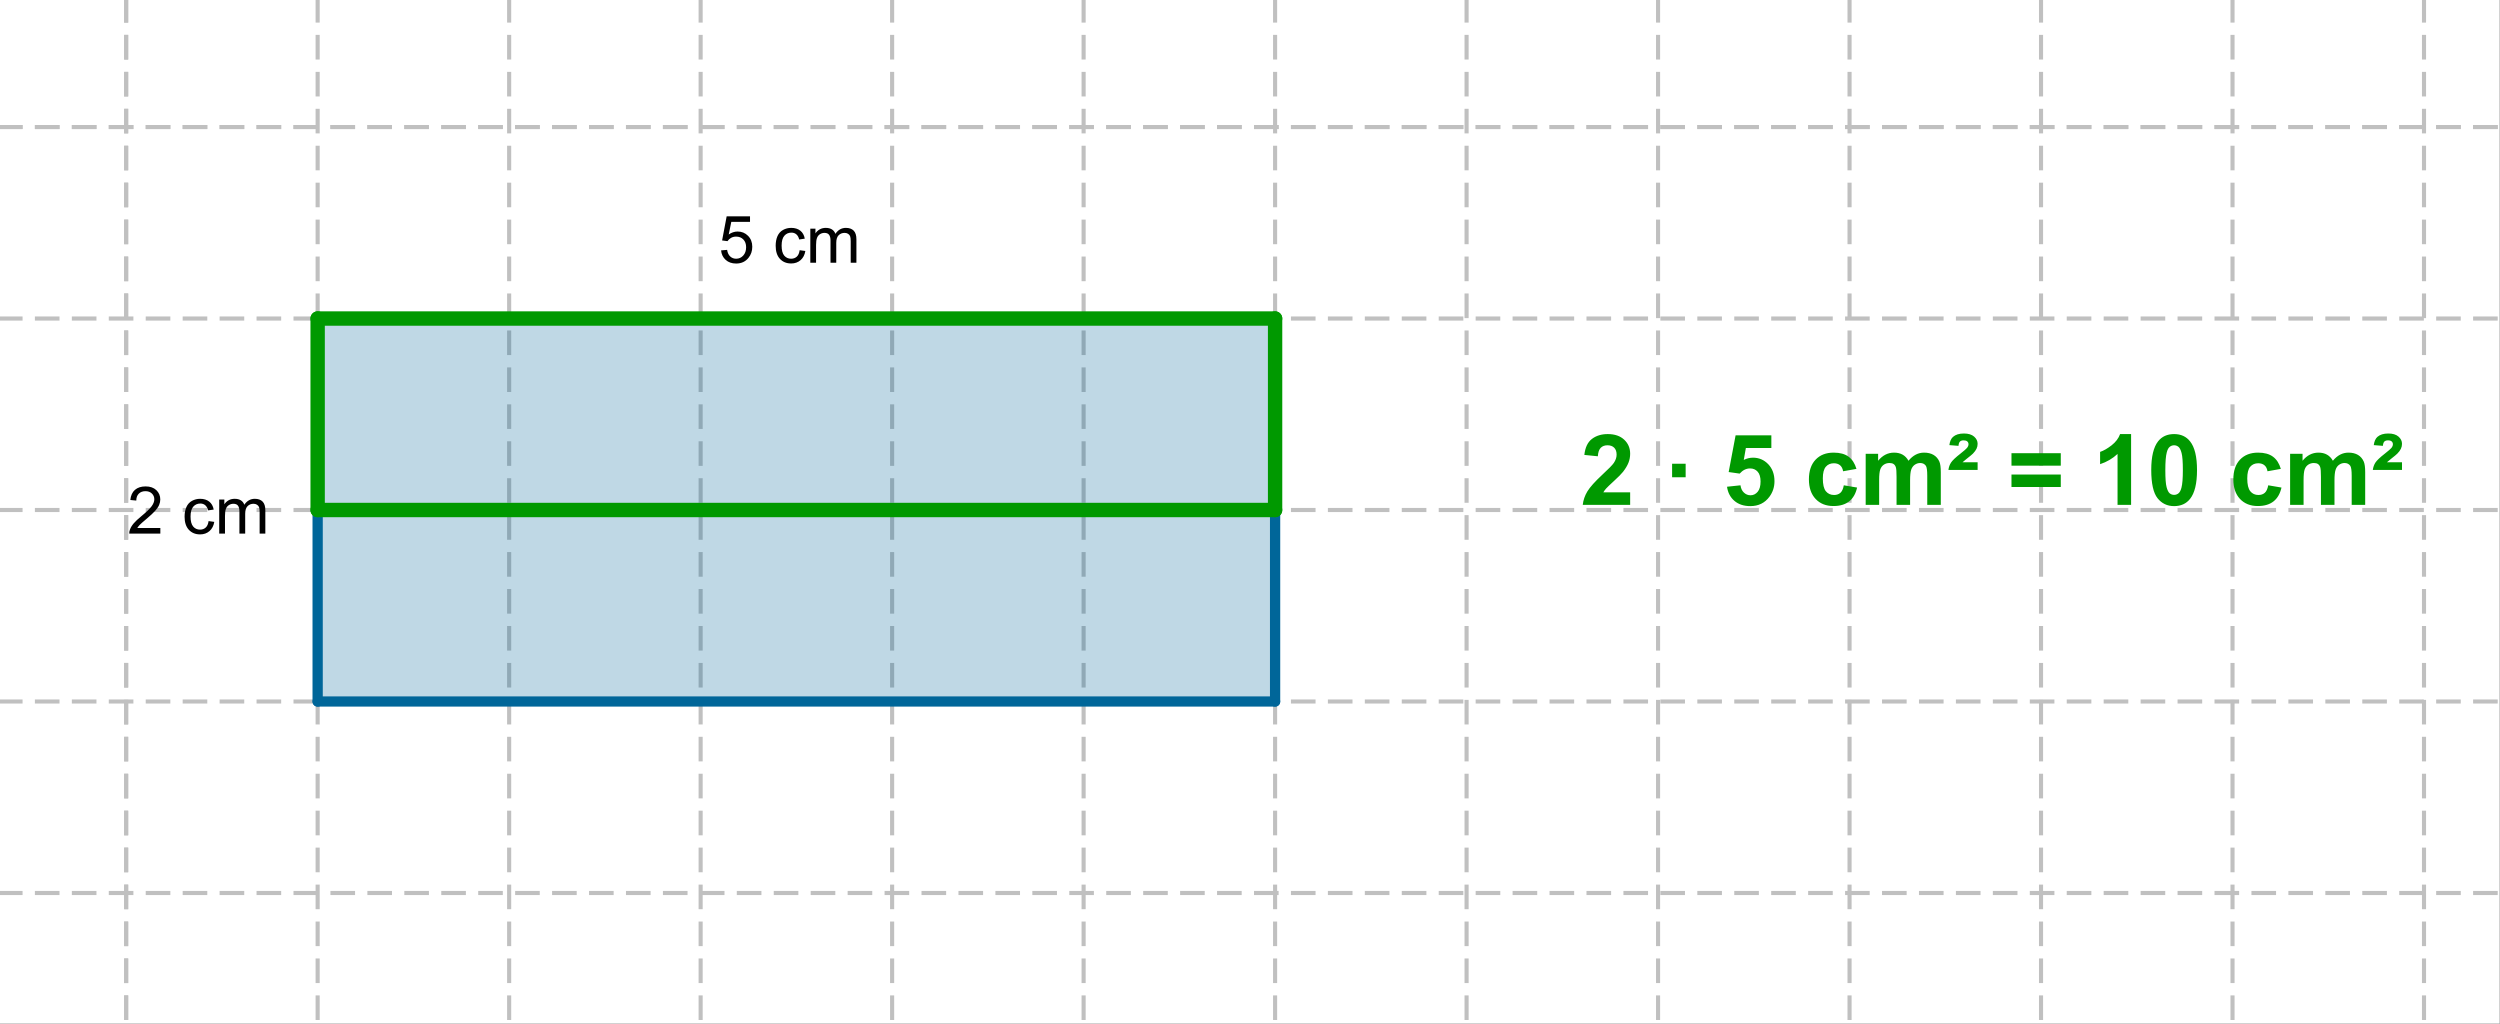
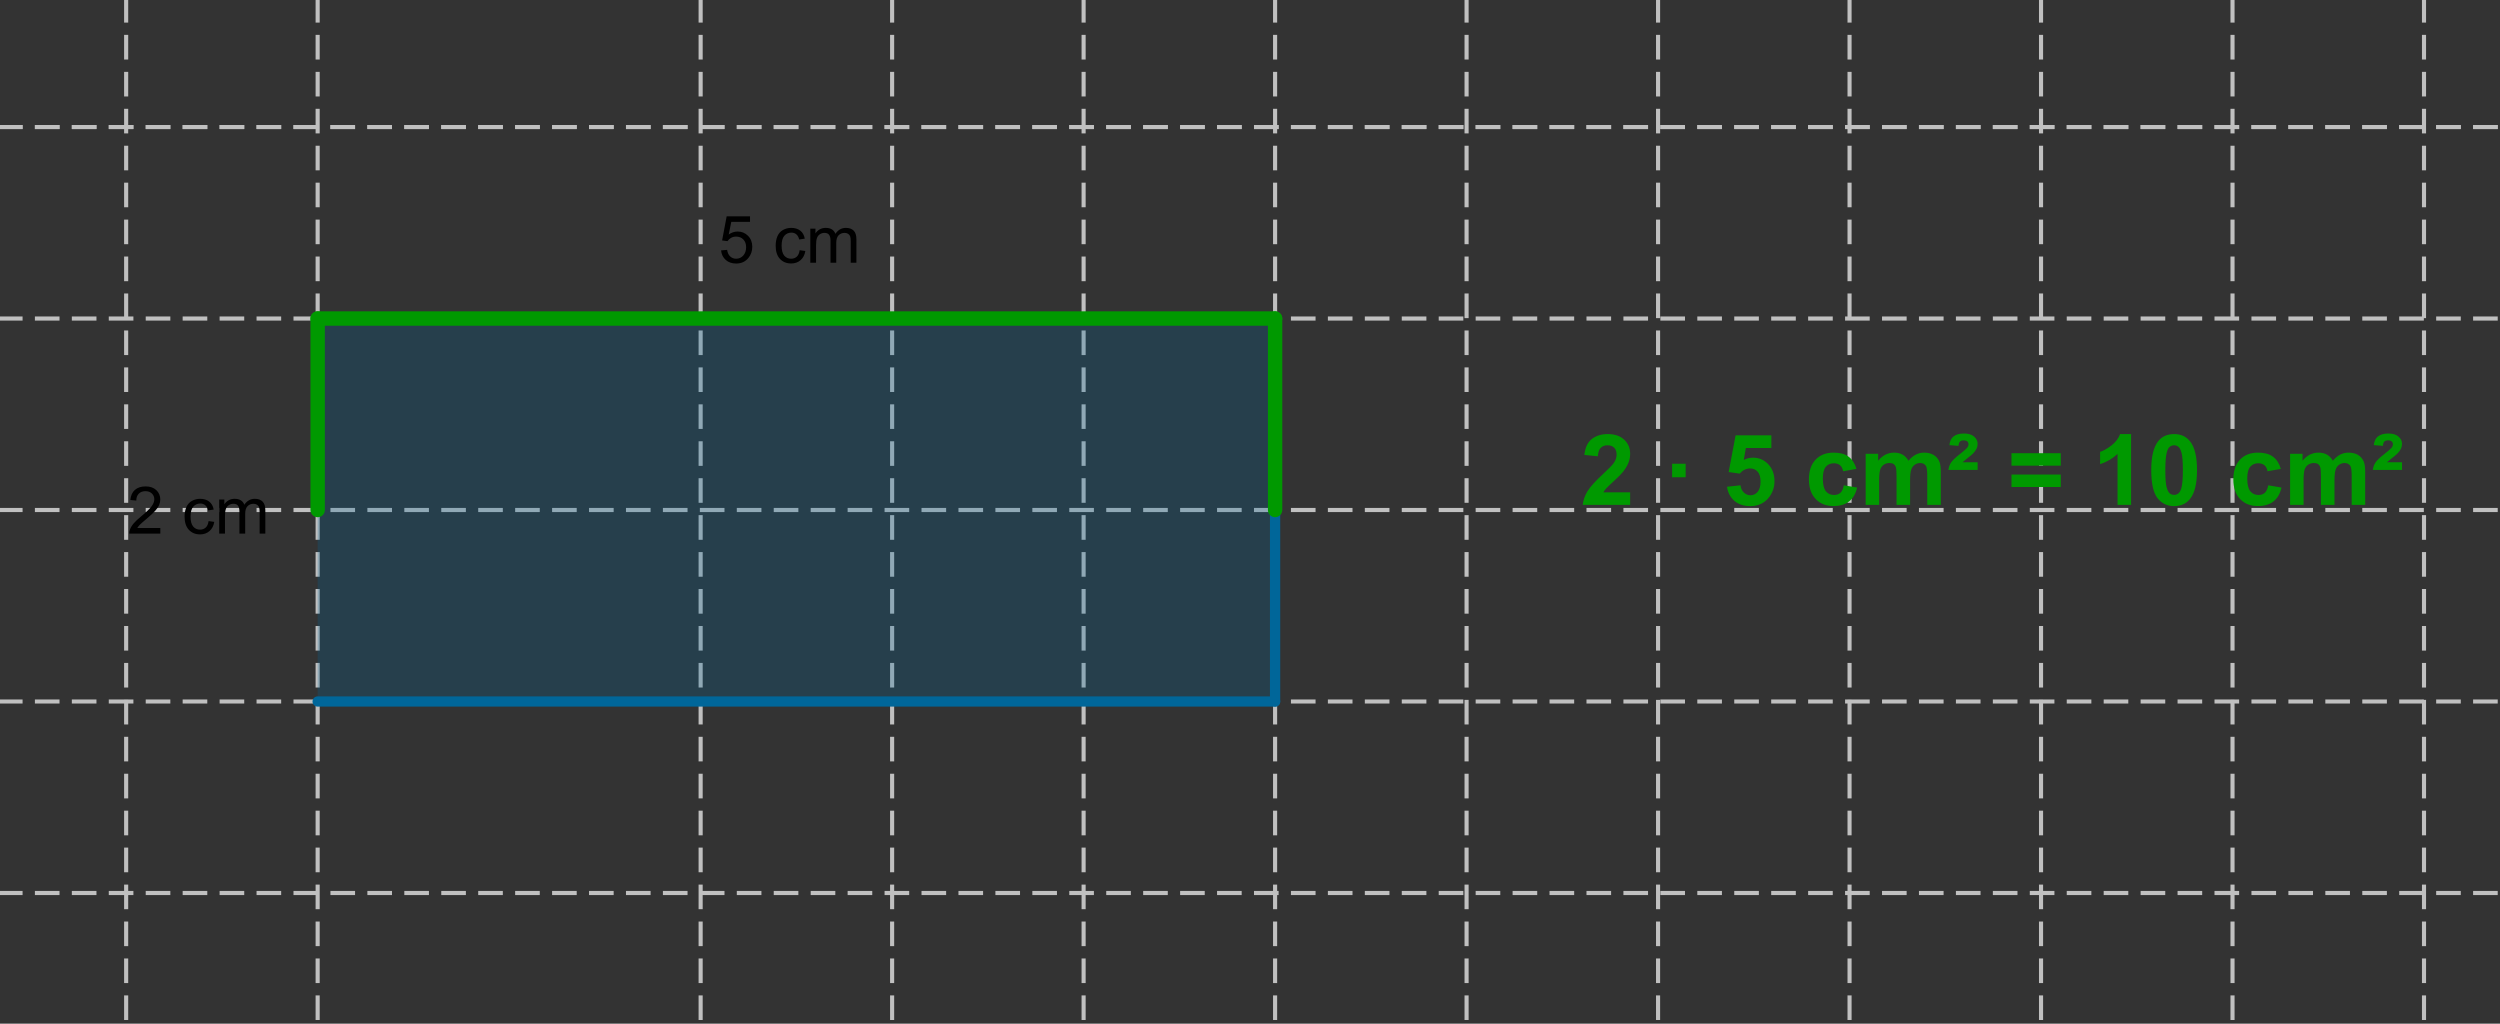
<svg xmlns="http://www.w3.org/2000/svg" version="1.1" baseProfile="full" x="0px" y="0px" viewBox="0 0 740 303">
  <rect x="0" y="0" width="740" height="303" fill="#333333" stroke="none" />
  <title>

</title>
  <g stroke-linejoin="miter" stroke-dashoffset="0" stroke-dasharray="none" stroke-width="1" stroke-miterlimit="10.000" stroke-linecap="square">
    <g transform="matrix(1.215, 0, 0, 1.215, 0, 0)">
      <clipPath id="clip1">
        <path d="M 0 0 L 0 250.00 L 609.00 250.00 L 609.00 0 z" />
      </clipPath>
      <g clip-path="url(#clip1)">
        <g fill-opacity="1" fill-rule="nonzero" stroke="none" fill="#ffffff">
-           <path d="M 0 0 L 609.00 0 L 609.00 250.00 L 0 250.00 L 0 0 z" />
-         </g>
+           </g>
      </g>
    </g>
    <g transform="matrix(1.215, 0, 0, 1.215, 0, 0)">
      <clipPath id="clip2">
        <path d="M 0 0 L 0 250.00 L 609.00 250.00 L 609.00 0 z" />
      </clipPath>
      <g clip-path="url(#clip2)">
        <g stroke-linejoin="round" stroke-dasharray="5,4" stroke-linecap="butt" fill="none" stroke-opacity="1" stroke="#c0c0c0">
+           </g>
+       </g>
+     </g>
+     <g transform="matrix(1.215, 0, 0, 1.215, 0, 0)">
+       <clipPath id="clip3">
+         <path d="M 0 0 L 0 250.00 L 609.00 250.00 L 609.00 0 z" />
+       </clipPath>
+       <g clip-path="url(#clip3)">
+         <g stroke-linejoin="round" stroke-dasharray="5,4" stroke-linecap="butt" fill="none" stroke-opacity="1" stroke="#c0c0c0">
          <path d="M 30.734 0 L 30.734 250.00" />
        </g>
      </g>
    </g>
    <g transform="matrix(1.215, 0, 0, 1.215, 0, 0)">
-       <clipPath id="clip3">
-         <path d="M 0 0 L 0 250.00 L 609.00 250.00 L 609.00 0 z" />
-       </clipPath>
-       <g clip-path="url(#clip3)">
-         <g stroke-linejoin="round" stroke-dasharray="5,4" stroke-linecap="butt" fill="none" stroke-opacity="1" stroke="#c0c0c0">
-           <path d="M 30.734 0 L 30.734 250.00" />
-         </g>
-       </g>
-     </g>
-     <g transform="matrix(1.215, 0, 0, 1.215, 0, 0)">
      <clipPath id="clip4">
        <path d="M 0 0 L 0 250.00 L 609.00 250.00 L 609.00 0 z" />
      </clipPath>
      <g clip-path="url(#clip4)">
        <g stroke-linejoin="round" stroke-dasharray="5,4" stroke-linecap="butt" fill="none" stroke-opacity="1" stroke="#c0c0c0">
          <path d="M 77.385 0 L 77.385 250.00" />
        </g>
      </g>
    </g>
    <g transform="matrix(1.215, 0, 0, 1.215, 0, 0)">
      <clipPath id="clip5">
-         <path d="M 0 0 L 0 250.00 L 609.00 250.00 L 609.00 0 z" />
-       </clipPath>
+         </clipPath>
      <g clip-path="url(#clip5)">
        <g stroke-linejoin="round" stroke-dasharray="5,4" stroke-linecap="butt" fill="none" stroke-opacity="1" stroke="#c0c0c0">
          <path d="M 124.04 0 L 124.04 250.00" />
        </g>
      </g>
    </g>
    <g transform="matrix(1.215, 0, 0, 1.215, 0, 0)">
      <clipPath id="clip6">
        <path d="M 0 0 L 0 250.00 L 609.00 250.00 L 609.00 0 z" />
      </clipPath>
      <g clip-path="url(#clip6)">
        <g stroke-linejoin="round" stroke-dasharray="5,4" stroke-linecap="butt" fill="none" stroke-opacity="1" stroke="#c0c0c0">
          <path d="M 170.69 0 L 170.69 250.00" />
        </g>
      </g>
    </g>
    <g transform="matrix(1.215, 0, 0, 1.215, 0, 0)">
      <clipPath id="clip7">
        <path d="M 0 0 L 0 250.00 L 609.00 250.00 L 609.00 0 z" />
      </clipPath>
      <g clip-path="url(#clip7)">
        <g stroke-linejoin="round" stroke-dasharray="5,4" stroke-linecap="butt" fill="none" stroke-opacity="1" stroke="#c0c0c0">
          <path d="M 217.34 0 L 217.34 250.00" />
        </g>
      </g>
    </g>
    <g transform="matrix(1.215, 0, 0, 1.215, 0, 0)">
      <clipPath id="clip8">
        <path d="M 0 0 L 0 250.00 L 609.00 250.00 L 609.00 0 z" />
      </clipPath>
      <g clip-path="url(#clip8)">
        <g stroke-linejoin="round" stroke-dasharray="5,4" stroke-linecap="butt" fill="none" stroke-opacity="1" stroke="#c0c0c0">
          <path d="M 263.99 0 L 263.99 250.00" />
        </g>
      </g>
    </g>
    <g transform="matrix(1.215, 0, 0, 1.215, 0, 0)">
      <clipPath id="clip9">
        <path d="M 0 0 L 0 250.00 L 609.00 250.00 L 609.00 0 z" />
      </clipPath>
      <g clip-path="url(#clip9)">
        <g stroke-linejoin="round" stroke-dasharray="5,4" stroke-linecap="butt" fill="none" stroke-opacity="1" stroke="#c0c0c0">
          <path d="M 310.64 0 L 310.64 250.00" />
        </g>
      </g>
    </g>
    <g transform="matrix(1.215, 0, 0, 1.215, 0, 0)">
      <clipPath id="clip10">
        <path d="M 0 0 L 0 250.00 L 609.00 250.00 L 609.00 0 z" />
      </clipPath>
      <g clip-path="url(#clip10)">
        <g stroke-linejoin="round" stroke-dasharray="5,4" stroke-linecap="butt" fill="none" stroke-opacity="1" stroke="#c0c0c0">
          <path d="M 357.29 0 L 357.29 250.00" />
        </g>
      </g>
    </g>
    <g transform="matrix(1.215, 0, 0, 1.215, 0, 0)">
      <clipPath id="clip11">
        <path d="M 0 0 L 0 250.00 L 609.00 250.00 L 609.00 0 z" />
      </clipPath>
      <g clip-path="url(#clip11)">
        <g stroke-linejoin="round" stroke-dasharray="5,4" stroke-linecap="butt" fill="none" stroke-opacity="1" stroke="#c0c0c0">
          <path d="M 403.94 0 L 403.94 250.00" />
        </g>
      </g>
    </g>
    <g transform="matrix(1.215, 0, 0, 1.215, 0, 0)">
      <clipPath id="clip12">
        <path d="M 0 0 L 0 250.00 L 609.00 250.00 L 609.00 0 z" />
      </clipPath>
      <g clip-path="url(#clip12)">
        <g stroke-linejoin="round" stroke-dasharray="5,4" stroke-linecap="butt" fill="none" stroke-opacity="1" stroke="#c0c0c0">
          <path d="M 450.59 0 L 450.59 250.00" />
        </g>
      </g>
    </g>
    <g transform="matrix(1.215, 0, 0, 1.215, 0, 0)">
      <clipPath id="clip13">
        <path d="M 0 0 L 0 250.00 L 609.00 250.00 L 609.00 0 z" />
      </clipPath>
      <g clip-path="url(#clip13)">
        <g stroke-linejoin="round" stroke-dasharray="5,4" stroke-linecap="butt" fill="none" stroke-opacity="1" stroke="#c0c0c0">
          <path d="M 497.24 0 L 497.24 250.00" />
        </g>
      </g>
    </g>
    <g transform="matrix(1.215, 0, 0, 1.215, 0, 0)">
      <clipPath id="clip14">
        <path d="M 0 0 L 0 250.00 L 609.00 250.00 L 609.00 0 z" />
      </clipPath>
      <g clip-path="url(#clip14)">
        <g stroke-linejoin="round" stroke-dasharray="5,4" stroke-linecap="butt" fill="none" stroke-opacity="1" stroke="#c0c0c0">
          <path d="M 543.89 0 L 543.89 250.00" />
        </g>
      </g>
    </g>
    <g transform="matrix(1.215, 0, 0, 1.215, 0, 0)">
      <clipPath id="clip15">
        <path d="M 0 0 L 0 250.00 L 609.00 250.00 L 609.00 0 z" />
      </clipPath>
      <g clip-path="url(#clip15)">
        <g stroke-linejoin="round" stroke-dasharray="5,4" stroke-linecap="butt" fill="none" stroke-opacity="1" stroke="#c0c0c0">
          <path d="M 590.54 0 L 590.54 250.00" />
        </g>
      </g>
    </g>
    <g transform="matrix(1.215, 0, 0, 1.215, 0, 0)">
      <clipPath id="clip16">
        <path d="M 0 0 L 0 250.00 L 609.00 250.00 L 609.00 0 z" />
      </clipPath>
      <g clip-path="url(#clip16)">
        <g stroke-linejoin="round" stroke-dasharray="5,4" stroke-linecap="butt" fill="none" stroke-opacity="1" stroke="#c0c0c0">
          <path d="M 0 30.947 L 609.00 30.947" />
        </g>
      </g>
    </g>
    <g transform="matrix(1.215, 0, 0, 1.215, 0, 0)">
      <clipPath id="clip17">
        <path d="M 0 0 L 0 250.00 L 609.00 250.00 L 609.00 0 z" />
      </clipPath>
      <g clip-path="url(#clip17)">
        <g stroke-linejoin="round" stroke-dasharray="5,4" stroke-linecap="butt" fill="none" stroke-opacity="1" stroke="#c0c0c0">
          <path d="M 0 30.947 L 609.00 30.947" />
        </g>
      </g>
    </g>
    <g transform="matrix(1.215, 0, 0, 1.215, 0, 0)">
      <clipPath id="clip18">
        <path d="M 0 0 L 0 250.00 L 609.00 250.00 L 609.00 0 z" />
      </clipPath>
      <g clip-path="url(#clip18)">
        <g stroke-linejoin="round" stroke-dasharray="5,4" stroke-linecap="butt" fill="none" stroke-opacity="1" stroke="#c0c0c0">
          <path d="M 0 77.598 L 609.00 77.598" />
        </g>
      </g>
    </g>
    <g transform="matrix(1.215, 0, 0, 1.215, 0, 0)">
      <clipPath id="clip19">
        <path d="M 0 0 L 0 250.00 L 609.00 250.00 L 609.00 0 z" />
      </clipPath>
      <g clip-path="url(#clip19)">
        <g stroke-linejoin="round" stroke-dasharray="5,4" stroke-linecap="butt" fill="none" stroke-opacity="1" stroke="#c0c0c0">
          <path d="M 0 124.25 L 609.00 124.25" />
        </g>
      </g>
    </g>
    <g transform="matrix(1.215, 0, 0, 1.215, 0, 0)">
      <clipPath id="clip20">
        <path d="M 0 0 L 0 250.00 L 609.00 250.00 L 609.00 0 z" />
      </clipPath>
      <g clip-path="url(#clip20)">
        <g stroke-linejoin="round" stroke-dasharray="5,4" stroke-linecap="butt" fill="none" stroke-opacity="1" stroke="#c0c0c0">
          <path d="M 0 170.90 L 609.00 170.90" />
        </g>
      </g>
    </g>
    <g transform="matrix(1.215, 0, 0, 1.215, 0, 0)">
      <clipPath id="clip21">
        <path d="M 0 0 L 0 250.00 L 609.00 250.00 L 609.00 0 z" />
      </clipPath>
      <g clip-path="url(#clip21)">
        <g stroke-linejoin="round" stroke-dasharray="5,4" stroke-linecap="butt" fill="none" stroke-opacity="1" stroke="#c0c0c0">
          <path d="M 0 217.55 L 609.00 217.55" />
        </g>
      </g>
    </g>
    <g id="misc">
</g>
    <g id="layer0">
      <g transform="matrix(1.215, 0, 0, 1.215, 0, 0)">
        <clipPath id="clip22">
          <path d="M 0 0 L 0 250.00 L 609.00 250.00 L 609.00 0 z" />
        </clipPath>
        <g clip-path="url(#clip22)">
          <g fill-opacity=".251" fill-rule="nonzero" stroke="none" fill="#006699">
            <path d="M 77.385 170.90 L 310.64 170.90 L 310.64 77.598 L 77.385 77.598 z" />
          </g>
        </g>
      </g>
      <g transform="matrix(1.215, 0, 0, 1.215, 0, 0)">
        <clipPath id="clip23">
          <path d="M 0 0 L 0 250.00 L 609.00 250.00 L 609.00 0 z" />
        </clipPath>
        <g clip-path="url(#clip23)">
          <g stroke-linejoin="round" stroke-width="2.5" stroke-linecap="round" fill="none" stroke-opacity="1" stroke="#006699">
            <path d="M 77.385 170.90 L 310.64 170.90" />
          </g>
        </g>
      </g>
      <g transform="matrix(1.215, 0, 0, 1.215, 0, 0)">
        <clipPath id="clip24">
          <path d="M 0 0 L 0 250.00 L 609.00 250.00 L 609.00 0 z" />
        </clipPath>
        <g clip-path="url(#clip24)">
          <g stroke-linejoin="round" stroke-width="2.5" stroke-linecap="round" fill="none" stroke-opacity="1" stroke="#006699">
            <path d="M 310.64 170.90 L 310.64 77.598" />
          </g>
        </g>
      </g>
      <g transform="matrix(1.215, 0, 0, 1.215, 0, 0)">
        <clipPath id="clip25">
          <path d="M 0 0 L 0 250.00 L 609.00 250.00 L 609.00 0 z" />
        </clipPath>
        <g clip-path="url(#clip25)">
          <g stroke-linejoin="round" stroke-width="2.5" stroke-linecap="round" fill="none" stroke-opacity="1" stroke="#006699">
            <path d="M 310.64 77.598 L 77.385 77.598" />
          </g>
        </g>
      </g>
      <g transform="matrix(1.215, 0, 0, 1.215, 0, 0)">
        <clipPath id="clip26">
-           <path d="M 0 0 L 0 250.00 L 609.00 250.00 L 609.00 0 z" />
-         </clipPath>
+           </clipPath>
        <g clip-path="url(#clip26)">
          <g stroke-linejoin="round" stroke-width="2.5" stroke-linecap="round" fill="none" stroke-opacity="1" stroke="#006699">
            <path d="M 77.385 77.598 L 77.385 170.90" />
          </g>
        </g>
      </g>
      <g transform="matrix(1.215, 0, 0, 1.215, 0, 0)">
        <clipPath id="clip27">
          <path d="M 0 0 L 0 250.00 L 609.00 250.00 L 609.00 0 z" />
        </clipPath>
        <g clip-path="url(#clip27)">
          <g stroke-linejoin="round" stroke-width="3.5" stroke-linecap="round" fill="none" stroke-opacity="1" stroke="#009900">
            <path d="M 77.385 77.598 L 310.64 77.598" />
          </g>
        </g>
      </g>
      <g transform="matrix(1.215, 0, 0, 1.215, 0, 0)">
        <clipPath id="clip28">
          <path d="M 0 0 L 0 250.00 L 609.00 250.00 L 609.00 0 z" />
        </clipPath>
        <g clip-path="url(#clip28)">
          <g stroke-linejoin="round" stroke-width="3.5" stroke-linecap="round" fill="none" stroke-opacity="1" stroke="#009900">
            <path d="M 310.64 77.598 L 310.64 124.25" />
          </g>
        </g>
      </g>
      <g transform="matrix(1.215, 0, 0, 1.215, 0, 0)">
        <clipPath id="clip29">
-           <path d="M 0 0 L 0 250.00 L 609.00 250.00 L 609.00 0 z" />
-         </clipPath>
+           </clipPath>
        <g clip-path="url(#clip29)">
          <g stroke-linejoin="round" stroke-width="3.5" stroke-linecap="round" fill="none" stroke-opacity="1" stroke="#009900">
            <path d="M 310.64 124.25 L 77.385 124.25" />
          </g>
        </g>
      </g>
      <g transform="matrix(1.215, 0, 0, 1.215, 0, 0)">
        <clipPath id="clip30">
          <path d="M 0 0 L 0 250.00 L 609.00 250.00 L 609.00 0 z" />
        </clipPath>
        <g clip-path="url(#clip30)">
          <g stroke-linejoin="round" stroke-width="3.5" stroke-linecap="round" fill="none" stroke-opacity="1" stroke="#009900">
            <path d="M 77.385 124.25 L 77.385 77.598" />
          </g>
        </g>
      </g>
      <g transform="matrix(1.215, 0, 0, 1.215, 0, 0)">
        <clipPath id="clip31">
          <path d="M 0 0 L 0 250.00 L 609.00 250.00 L 609.00 0 z" />
        </clipPath>
        <g clip-path="url(#clip31)">
          <g fill-opacity="1" fill-rule="nonzero" stroke="none" fill="#000000">
            <path d="M 175.67 61.000 L 177.14 60.875 Q 177.31 61.953 177.91 62.492 Q 178.50 63.031 179.34 63.031 Q 180.36 63.031 181.06 62.266 Q 181.77 61.500 181.77 60.234 Q 181.77 59.031 181.09 58.336 Q 180.42 57.641 179.33 57.641 Q 178.64 57.641 178.09 57.953 Q 177.55 58.266 177.23 58.750 L 175.92 58.578 L 177.03 52.703 L 182.72 52.703 L 182.72 54.047 L 178.16 54.047 L 177.53 57.125 Q 178.56 56.406 179.70 56.406 Q 181.20 56.406 182.23 57.445 Q 183.27 58.484 183.27 60.109 Q 183.27 61.672 182.36 62.797 Q 181.25 64.203 179.34 64.203 Q 177.78 64.203 176.80 63.320 Q 175.81 62.438 175.67 61.000 z M 194.81 60.953 L 196.20 61.141 Q 195.97 62.562 195.04 63.375 Q 194.11 64.188 192.75 64.188 Q 191.05 64.188 190.01 63.070 Q 188.97 61.953 188.97 59.875 Q 188.97 58.531 189.41 57.523 Q 189.86 56.516 190.77 56.016 Q 191.69 55.516 192.75 55.516 Q 194.11 55.516 194.97 56.195 Q 195.83 56.875 196.06 58.141 L 194.70 58.344 Q 194.50 57.516 194.01 57.094 Q 193.52 56.672 192.81 56.672 Q 191.75 56.672 191.09 57.430 Q 190.42 58.188 190.42 59.844 Q 190.42 61.516 191.06 62.273 Q 191.70 63.031 192.73 63.031 Q 193.56 63.031 194.12 62.523 Q 194.67 62.016 194.81 60.953 z M 197.41 64.000 L 197.41 55.703 L 198.66 55.703 L 198.66 56.859 Q 199.05 56.250 199.70 55.883 Q 200.34 55.516 201.17 55.516 Q 202.09 55.516 202.69 55.898 Q 203.28 56.281 203.52 56.969 Q 204.50 55.516 206.08 55.516 Q 207.31 55.516 207.98 56.195 Q 208.64 56.875 208.64 58.297 L 208.64 64.000 L 207.25 64.000 L 207.25 58.766 Q 207.25 57.922 207.11 57.555 Q 206.97 57.188 206.61 56.961 Q 206.25 56.734 205.77 56.734 Q 204.89 56.734 204.31 57.312 Q 203.73 57.891 203.73 59.172 L 203.73 64.000 L 202.33 64.000 L 202.33 58.609 Q 202.33 57.672 201.98 57.203 Q 201.64 56.734 200.86 56.734 Q 200.27 56.734 199.77 57.047 Q 199.27 57.359 199.04 57.961 Q 198.81 58.562 198.81 59.688 L 198.81 64.000 L 197.41 64.000 z" />
          </g>
        </g>
      </g>
      <g transform="matrix(1.215, 0, 0, 1.215, 0, 0)">
        <clipPath id="clip32">
          <path d="M 0 0 L 0 250.00 L 609.00 250.00 L 609.00 0 z" />
        </clipPath>
        <g clip-path="url(#clip32)">
          <g fill-opacity="1" fill-rule="nonzero" stroke="none" fill="#000000">
            <path d="M 39.062 128.64 L 39.062 130.00 L 31.484 130.00 Q 31.469 129.48 31.656 129.02 Q 31.938 128.25 32.578 127.50 Q 33.219 126.75 34.422 125.77 Q 36.281 124.23 36.938 123.34 Q 37.594 122.44 37.594 121.64 Q 37.594 120.81 37.000 120.23 Q 36.406 119.66 35.438 119.66 Q 34.422 119.66 33.812 120.27 Q 33.203 120.88 33.203 121.95 L 31.750 121.81 Q 31.906 120.19 32.875 119.34 Q 33.844 118.50 35.469 118.50 Q 37.125 118.50 38.086 119.41 Q 39.047 120.33 39.047 121.67 Q 39.047 122.36 38.766 123.02 Q 38.484 123.69 37.828 124.42 Q 37.172 125.16 35.656 126.44 Q 34.391 127.50 34.031 127.88 Q 33.672 128.27 33.438 128.64 L 39.062 128.64 z M 50.812 126.95 L 52.203 127.14 Q 51.969 128.56 51.039 129.38 Q 50.109 130.19 48.750 130.19 Q 47.047 130.19 46.008 129.07 Q 44.969 127.95 44.969 125.88 Q 44.969 124.53 45.414 123.52 Q 45.859 122.52 46.773 122.02 Q 47.688 121.52 48.750 121.52 Q 50.109 121.52 50.969 122.20 Q 51.828 122.88 52.062 124.14 L 50.703 124.34 Q 50.500 123.52 50.008 123.09 Q 49.516 122.67 48.812 122.67 Q 47.750 122.67 47.086 123.43 Q 46.422 124.19 46.422 125.84 Q 46.422 127.52 47.062 128.27 Q 47.703 129.03 48.734 129.03 Q 49.562 129.03 50.117 128.52 Q 50.672 128.02 50.812 126.95 z M 53.406 130.00 L 53.406 121.70 L 54.656 121.70 L 54.656 122.86 Q 55.047 122.25 55.695 121.88 Q 56.344 121.52 57.172 121.52 Q 58.094 121.52 58.688 121.90 Q 59.281 122.28 59.516 122.97 Q 60.500 121.52 62.078 121.52 Q 63.312 121.52 63.977 122.20 Q 64.641 122.88 64.641 124.30 L 64.641 130.00 L 63.250 130.00 L 63.250 124.77 Q 63.250 123.92 63.109 123.55 Q 62.969 123.19 62.609 122.96 Q 62.250 122.73 61.766 122.73 Q 60.891 122.73 60.312 123.31 Q 59.734 123.89 59.734 125.17 L 59.734 130.00 L 58.328 130.00 L 58.328 124.61 Q 58.328 123.67 57.984 123.20 Q 57.641 122.73 56.859 122.73 Q 56.266 122.73 55.766 123.05 Q 55.266 123.36 55.039 123.96 Q 54.812 124.56 54.812 125.69 L 54.812 130.00 L 53.406 130.00 z" />
          </g>
        </g>
      </g>
      <g transform="matrix(1.215, 0, 0, 1.215, 0, 0)">
        <clipPath id="clip33">
          <path d="M 0 0 L 0 250.00 L 609.00 250.00 L 609.00 0 z" />
        </clipPath>
        <g clip-path="url(#clip33)">
          <g fill-opacity="1" fill-rule="nonzero" stroke="none" fill="#009900">
            <path d="M 397.14 119.94 L 397.14 123.00 L 385.59 123.00 Q 385.78 121.27 386.72 119.71 Q 387.66 118.16 390.42 115.59 Q 392.66 113.52 393.16 112.78 Q 393.84 111.77 393.84 110.77 Q 393.84 109.66 393.25 109.07 Q 392.66 108.48 391.61 108.48 Q 390.58 108.48 389.97 109.10 Q 389.36 109.72 389.27 111.16 L 385.98 110.83 Q 386.28 108.11 387.83 106.93 Q 389.38 105.75 391.69 105.75 Q 394.23 105.75 395.69 107.12 Q 397.14 108.48 397.14 110.53 Q 397.14 111.69 396.73 112.73 Q 396.31 113.78 395.41 114.94 Q 394.81 115.70 393.25 117.13 Q 391.69 118.56 391.27 119.03 Q 390.86 119.50 390.61 119.94 L 397.14 119.94 z M 407.36 116.28 L 407.36 112.98 L 410.66 112.98 L 410.66 116.28 L 407.36 116.28 z M 420.74 118.58 L 424.02 118.23 Q 424.16 119.36 424.86 120.01 Q 425.55 120.66 426.46 120.66 Q 427.49 120.66 428.20 119.82 Q 428.91 118.98 428.91 117.30 Q 428.91 115.70 428.20 114.91 Q 427.49 114.12 426.36 114.12 Q 424.94 114.12 423.82 115.38 L 421.14 115.00 L 422.83 106.05 L 431.54 106.05 L 431.54 109.14 L 425.33 109.14 L 424.82 112.05 Q 425.91 111.50 427.07 111.50 Q 429.25 111.50 430.78 113.09 Q 432.30 114.69 432.30 117.23 Q 432.30 119.36 431.07 121.02 Q 429.39 123.30 426.41 123.30 Q 424.04 123.30 422.54 122.02 Q 421.04 120.73 420.74 118.58 z M 452.27 114.23 L 449.02 114.81 Q 448.86 113.84 448.28 113.35 Q 447.69 112.86 446.77 112.86 Q 445.54 112.86 444.81 113.71 Q 444.08 114.56 444.08 116.55 Q 444.08 118.77 444.82 119.68 Q 445.57 120.59 446.82 120.59 Q 447.75 120.59 448.36 120.06 Q 448.96 119.53 449.19 118.23 L 452.43 118.78 Q 451.93 121.00 450.50 122.14 Q 449.07 123.28 446.66 123.28 Q 443.94 123.28 442.32 121.55 Q 440.69 119.83 440.69 116.78 Q 440.69 113.70 442.32 111.98 Q 443.94 110.27 446.72 110.27 Q 449.00 110.27 450.34 111.25 Q 451.68 112.23 452.27 114.23 z M 454.52 110.55 L 457.55 110.55 L 457.55 112.25 Q 459.18 110.27 461.43 110.27 Q 462.63 110.27 463.51 110.76 Q 464.38 111.25 464.95 112.25 Q 465.77 111.25 466.72 110.76 Q 467.66 110.27 468.74 110.27 Q 470.12 110.27 471.06 110.83 Q 472.01 111.39 472.48 112.47 Q 472.82 113.27 472.82 115.05 L 472.82 123.00 L 469.52 123.00 L 469.52 115.89 Q 469.52 114.03 469.20 113.50 Q 468.73 112.80 467.79 112.80 Q 467.09 112.80 466.48 113.22 Q 465.87 113.64 465.60 114.45 Q 465.34 115.27 465.34 117.02 L 465.34 123.00 L 462.04 123.00 L 462.04 116.17 Q 462.04 114.36 461.87 113.84 Q 461.70 113.31 461.32 113.05 Q 460.95 112.80 460.32 112.80 Q 459.55 112.80 458.95 113.20 Q 458.34 113.61 458.07 114.38 Q 457.80 115.16 457.80 116.95 L 457.80 123.00 L 454.52 123.00 L 454.52 110.55 z M 481.79 112.62 L 481.79 114.48 L 474.68 114.48 Q 474.80 113.48 475.31 112.70 Q 475.82 111.91 477.60 110.52 Q 478.93 109.47 479.19 109.14 Q 479.57 108.69 479.57 108.23 Q 479.57 107.80 479.27 107.54 Q 478.97 107.28 478.38 107.28 Q 477.79 107.28 477.49 107.57 Q 477.19 107.86 477.13 108.62 L 474.91 108.44 Q 475.08 107.08 475.79 106.44 Q 476.72 105.61 478.44 105.61 Q 480.07 105.61 480.93 106.36 Q 481.79 107.11 481.79 108.12 Q 481.79 108.77 481.52 109.33 Q 481.25 109.89 480.66 110.50 Q 480.36 110.81 479.08 111.81 Q 478.39 112.34 478.11 112.62 L 481.79 112.62 z M 490.04 113.44 L 490.04 110.41 L 502.05 110.41 L 502.05 113.44 L 490.04 113.44 z M 490.04 118.64 L 490.04 115.61 L 502.05 115.61 L 502.05 118.64 L 490.04 118.64 z M 519.18 123.00 L 515.88 123.00 L 515.88 110.59 Q 514.07 112.28 511.63 113.08 L 511.63 110.09 Q 512.91 109.67 514.43 108.49 Q 515.94 107.31 516.50 105.75 L 519.18 105.75 L 519.18 123.00 z M 529.66 105.75 Q 532.15 105.75 533.55 107.53 Q 535.24 109.64 535.24 114.53 Q 535.24 119.41 533.55 121.53 Q 532.15 123.30 529.66 123.30 Q 527.15 123.30 525.62 121.37 Q 524.09 119.44 524.09 114.48 Q 524.09 109.64 525.77 107.50 Q 527.16 105.75 529.66 105.75 z M 529.66 108.48 Q 529.05 108.48 528.59 108.86 Q 528.12 109.23 527.87 110.22 Q 527.52 111.50 527.52 114.53 Q 527.52 117.55 527.83 118.68 Q 528.13 119.81 528.59 120.19 Q 529.05 120.56 529.66 120.56 Q 530.26 120.56 530.73 120.18 Q 531.20 119.80 531.45 118.81 Q 531.79 117.55 531.79 114.53 Q 531.79 111.50 531.48 110.37 Q 531.18 109.23 530.72 108.86 Q 530.26 108.48 529.66 108.48 z M 555.66 114.23 L 552.41 114.81 Q 552.26 113.84 551.67 113.35 Q 551.09 112.86 550.16 112.86 Q 548.93 112.86 548.20 113.71 Q 547.48 114.56 547.48 116.55 Q 547.48 118.77 548.22 119.68 Q 548.96 120.59 550.21 120.59 Q 551.15 120.59 551.75 120.06 Q 552.35 119.53 552.59 118.23 L 555.82 118.78 Q 555.32 121.00 553.89 122.14 Q 552.46 123.28 550.05 123.28 Q 547.34 123.28 545.71 121.55 Q 544.09 119.83 544.09 116.78 Q 544.09 113.70 545.71 111.98 Q 547.34 110.27 550.12 110.27 Q 552.40 110.27 553.73 111.25 Q 555.07 112.23 555.66 114.23 z M 557.92 110.55 L 560.95 110.55 L 560.95 112.25 Q 562.57 110.27 564.82 110.27 Q 566.03 110.27 566.90 110.76 Q 567.78 111.25 568.34 112.25 Q 569.17 111.25 570.11 110.76 Q 571.06 110.27 572.14 110.27 Q 573.51 110.27 574.46 110.83 Q 575.40 111.39 575.87 112.47 Q 576.21 113.27 576.21 115.05 L 576.21 123.00 L 572.92 123.00 L 572.92 115.89 Q 572.92 114.03 572.59 113.50 Q 572.12 112.80 571.18 112.80 Q 570.48 112.80 569.87 113.22 Q 569.26 113.64 569.00 114.45 Q 568.73 115.27 568.73 117.02 L 568.73 123.00 L 565.43 123.00 L 565.43 116.17 Q 565.43 114.36 565.26 113.84 Q 565.09 113.31 564.71 113.05 Q 564.34 112.80 563.71 112.80 Q 562.95 112.80 562.34 113.20 Q 561.73 113.61 561.46 114.38 Q 561.20 115.16 561.20 116.95 L 561.20 123.00 L 557.92 123.00 L 557.92 110.55 z M 585.18 112.62 L 585.18 114.48 L 578.07 114.48 Q 578.20 113.48 578.70 112.70 Q 579.21 111.91 580.99 110.52 Q 582.32 109.47 582.59 109.14 Q 582.96 108.69 582.96 108.23 Q 582.96 107.80 582.66 107.54 Q 582.37 107.28 581.77 107.28 Q 581.18 107.28 580.88 107.57 Q 580.59 107.86 580.52 108.62 L 578.30 108.44 Q 578.48 107.08 579.18 106.44 Q 580.12 105.61 581.84 105.61 Q 583.46 105.61 584.32 106.36 Q 585.18 107.11 585.18 108.12 Q 585.18 108.77 584.91 109.33 Q 584.65 109.89 584.05 110.50 Q 583.76 110.81 582.48 111.81 Q 581.79 112.34 581.51 112.62 L 585.18 112.62 z" />
          </g>
        </g>
      </g>
    </g>
  </g>
</svg>